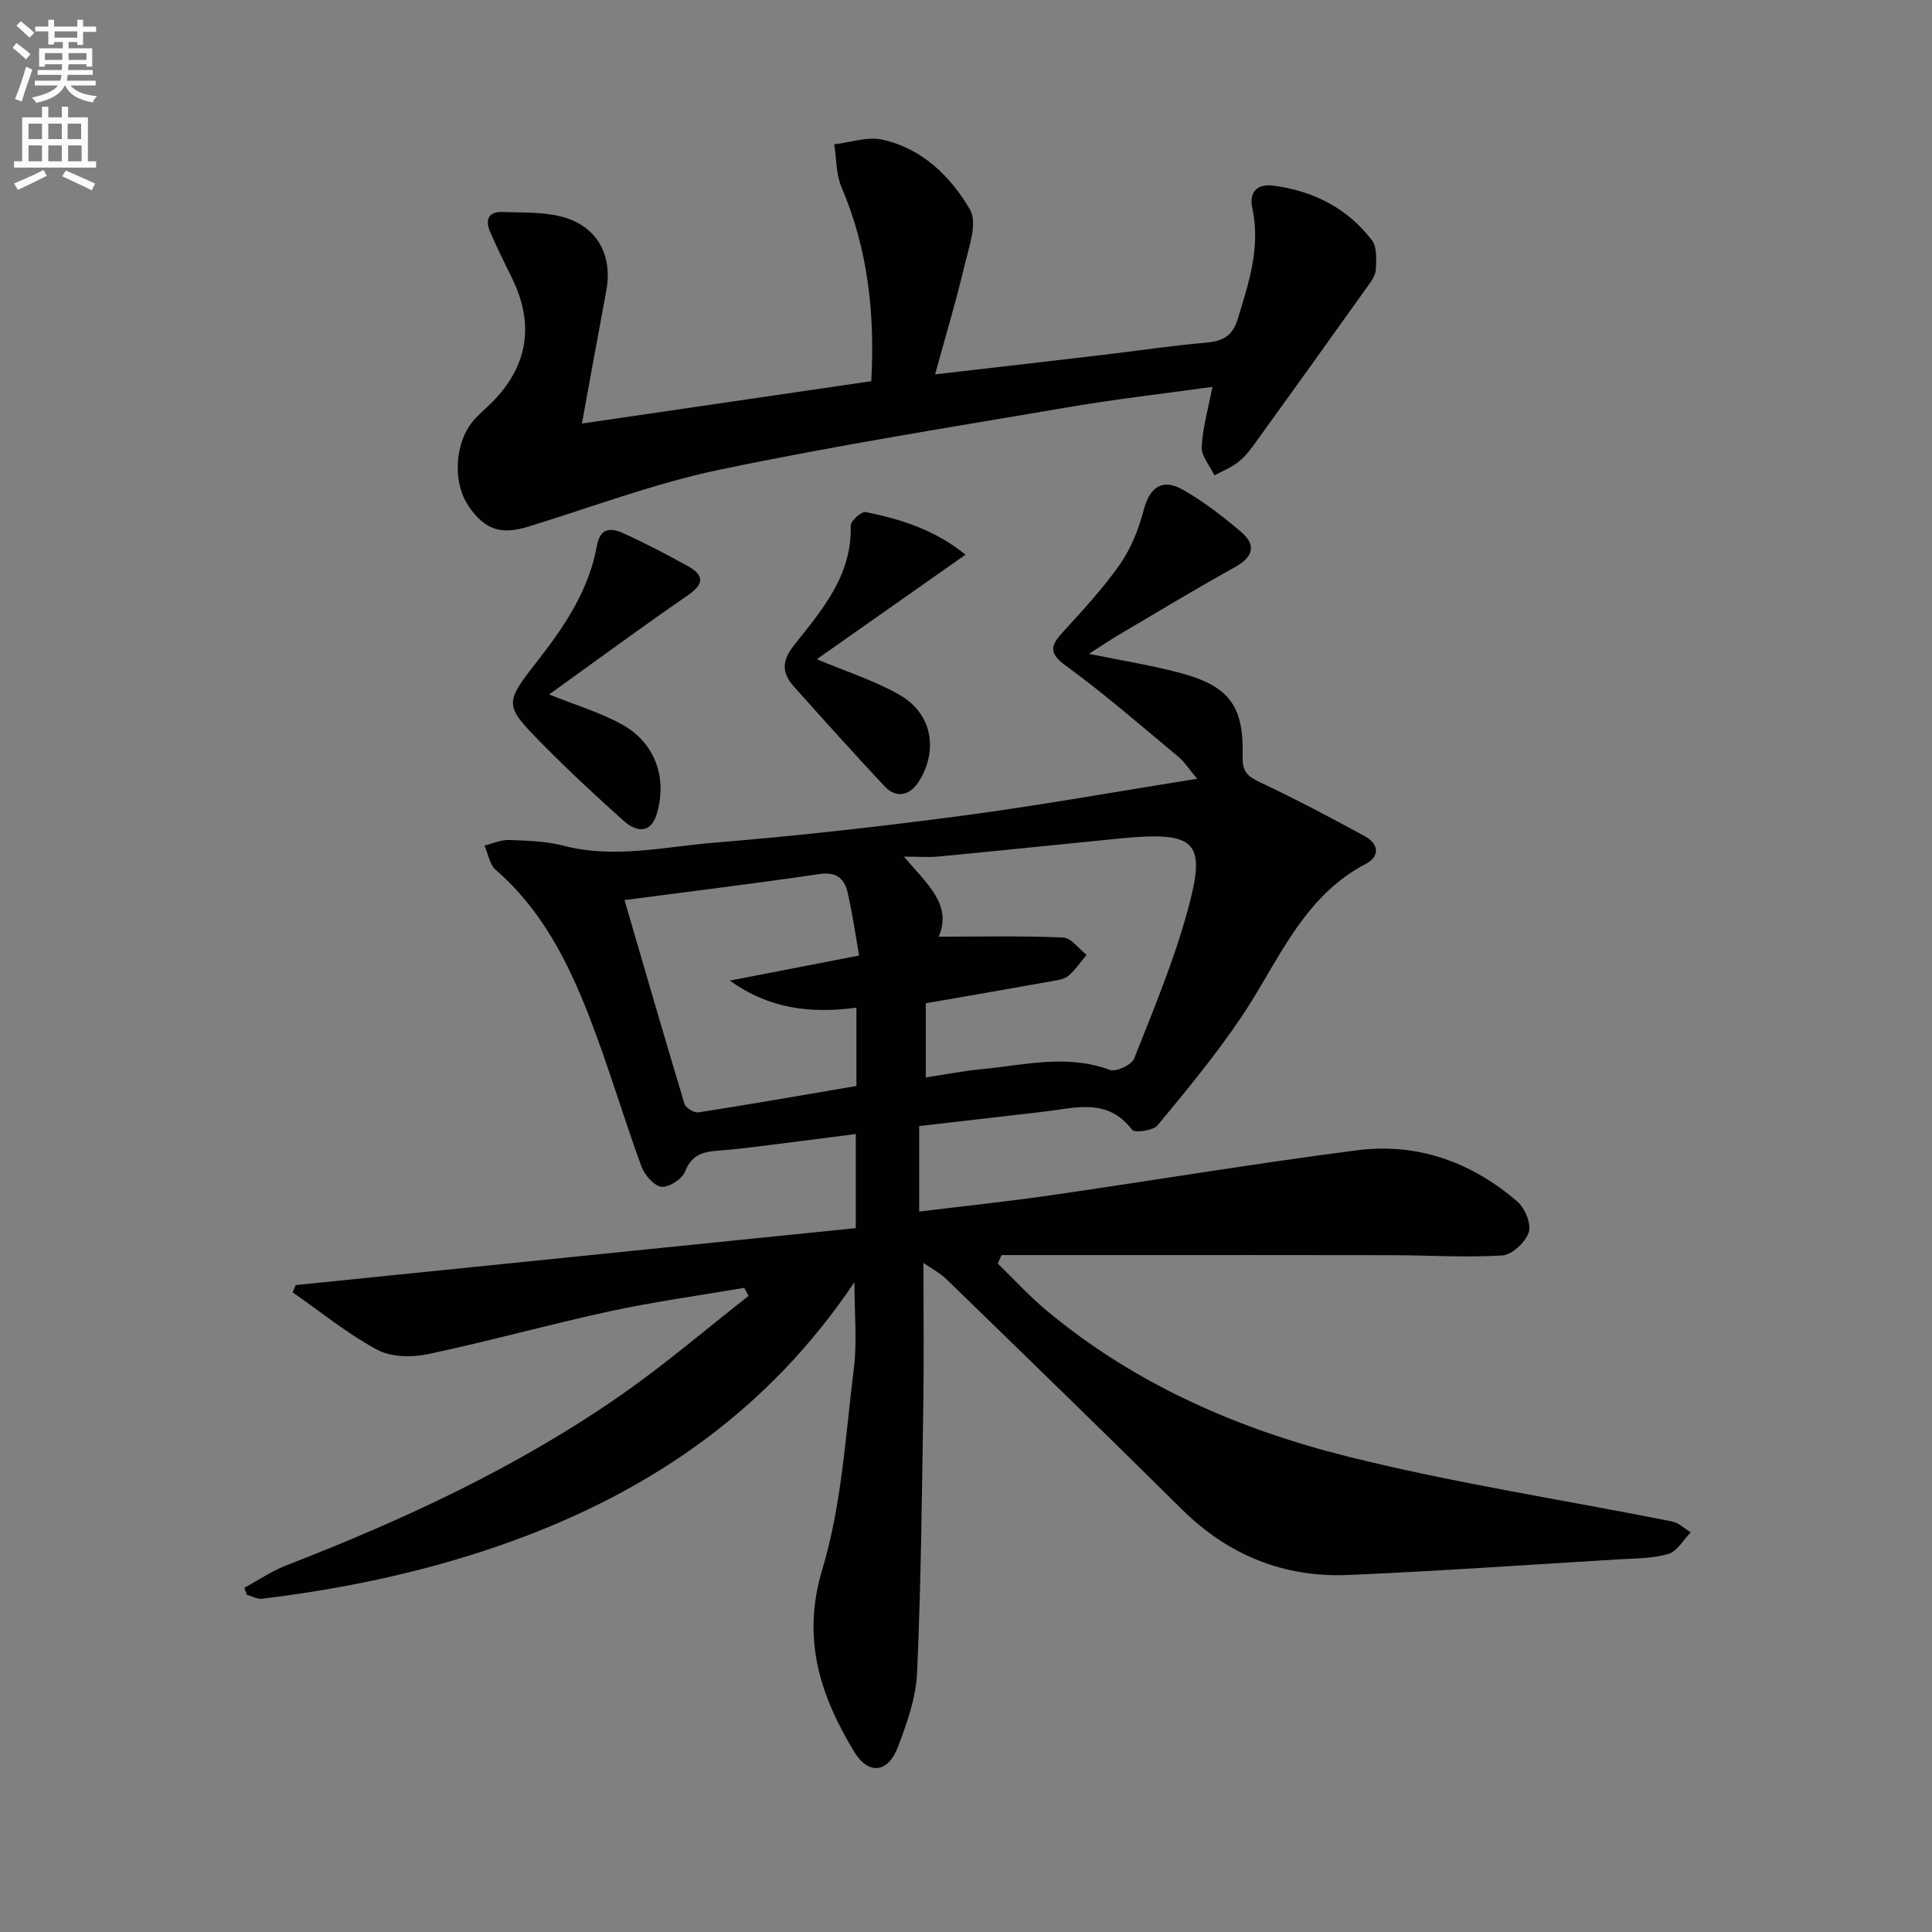
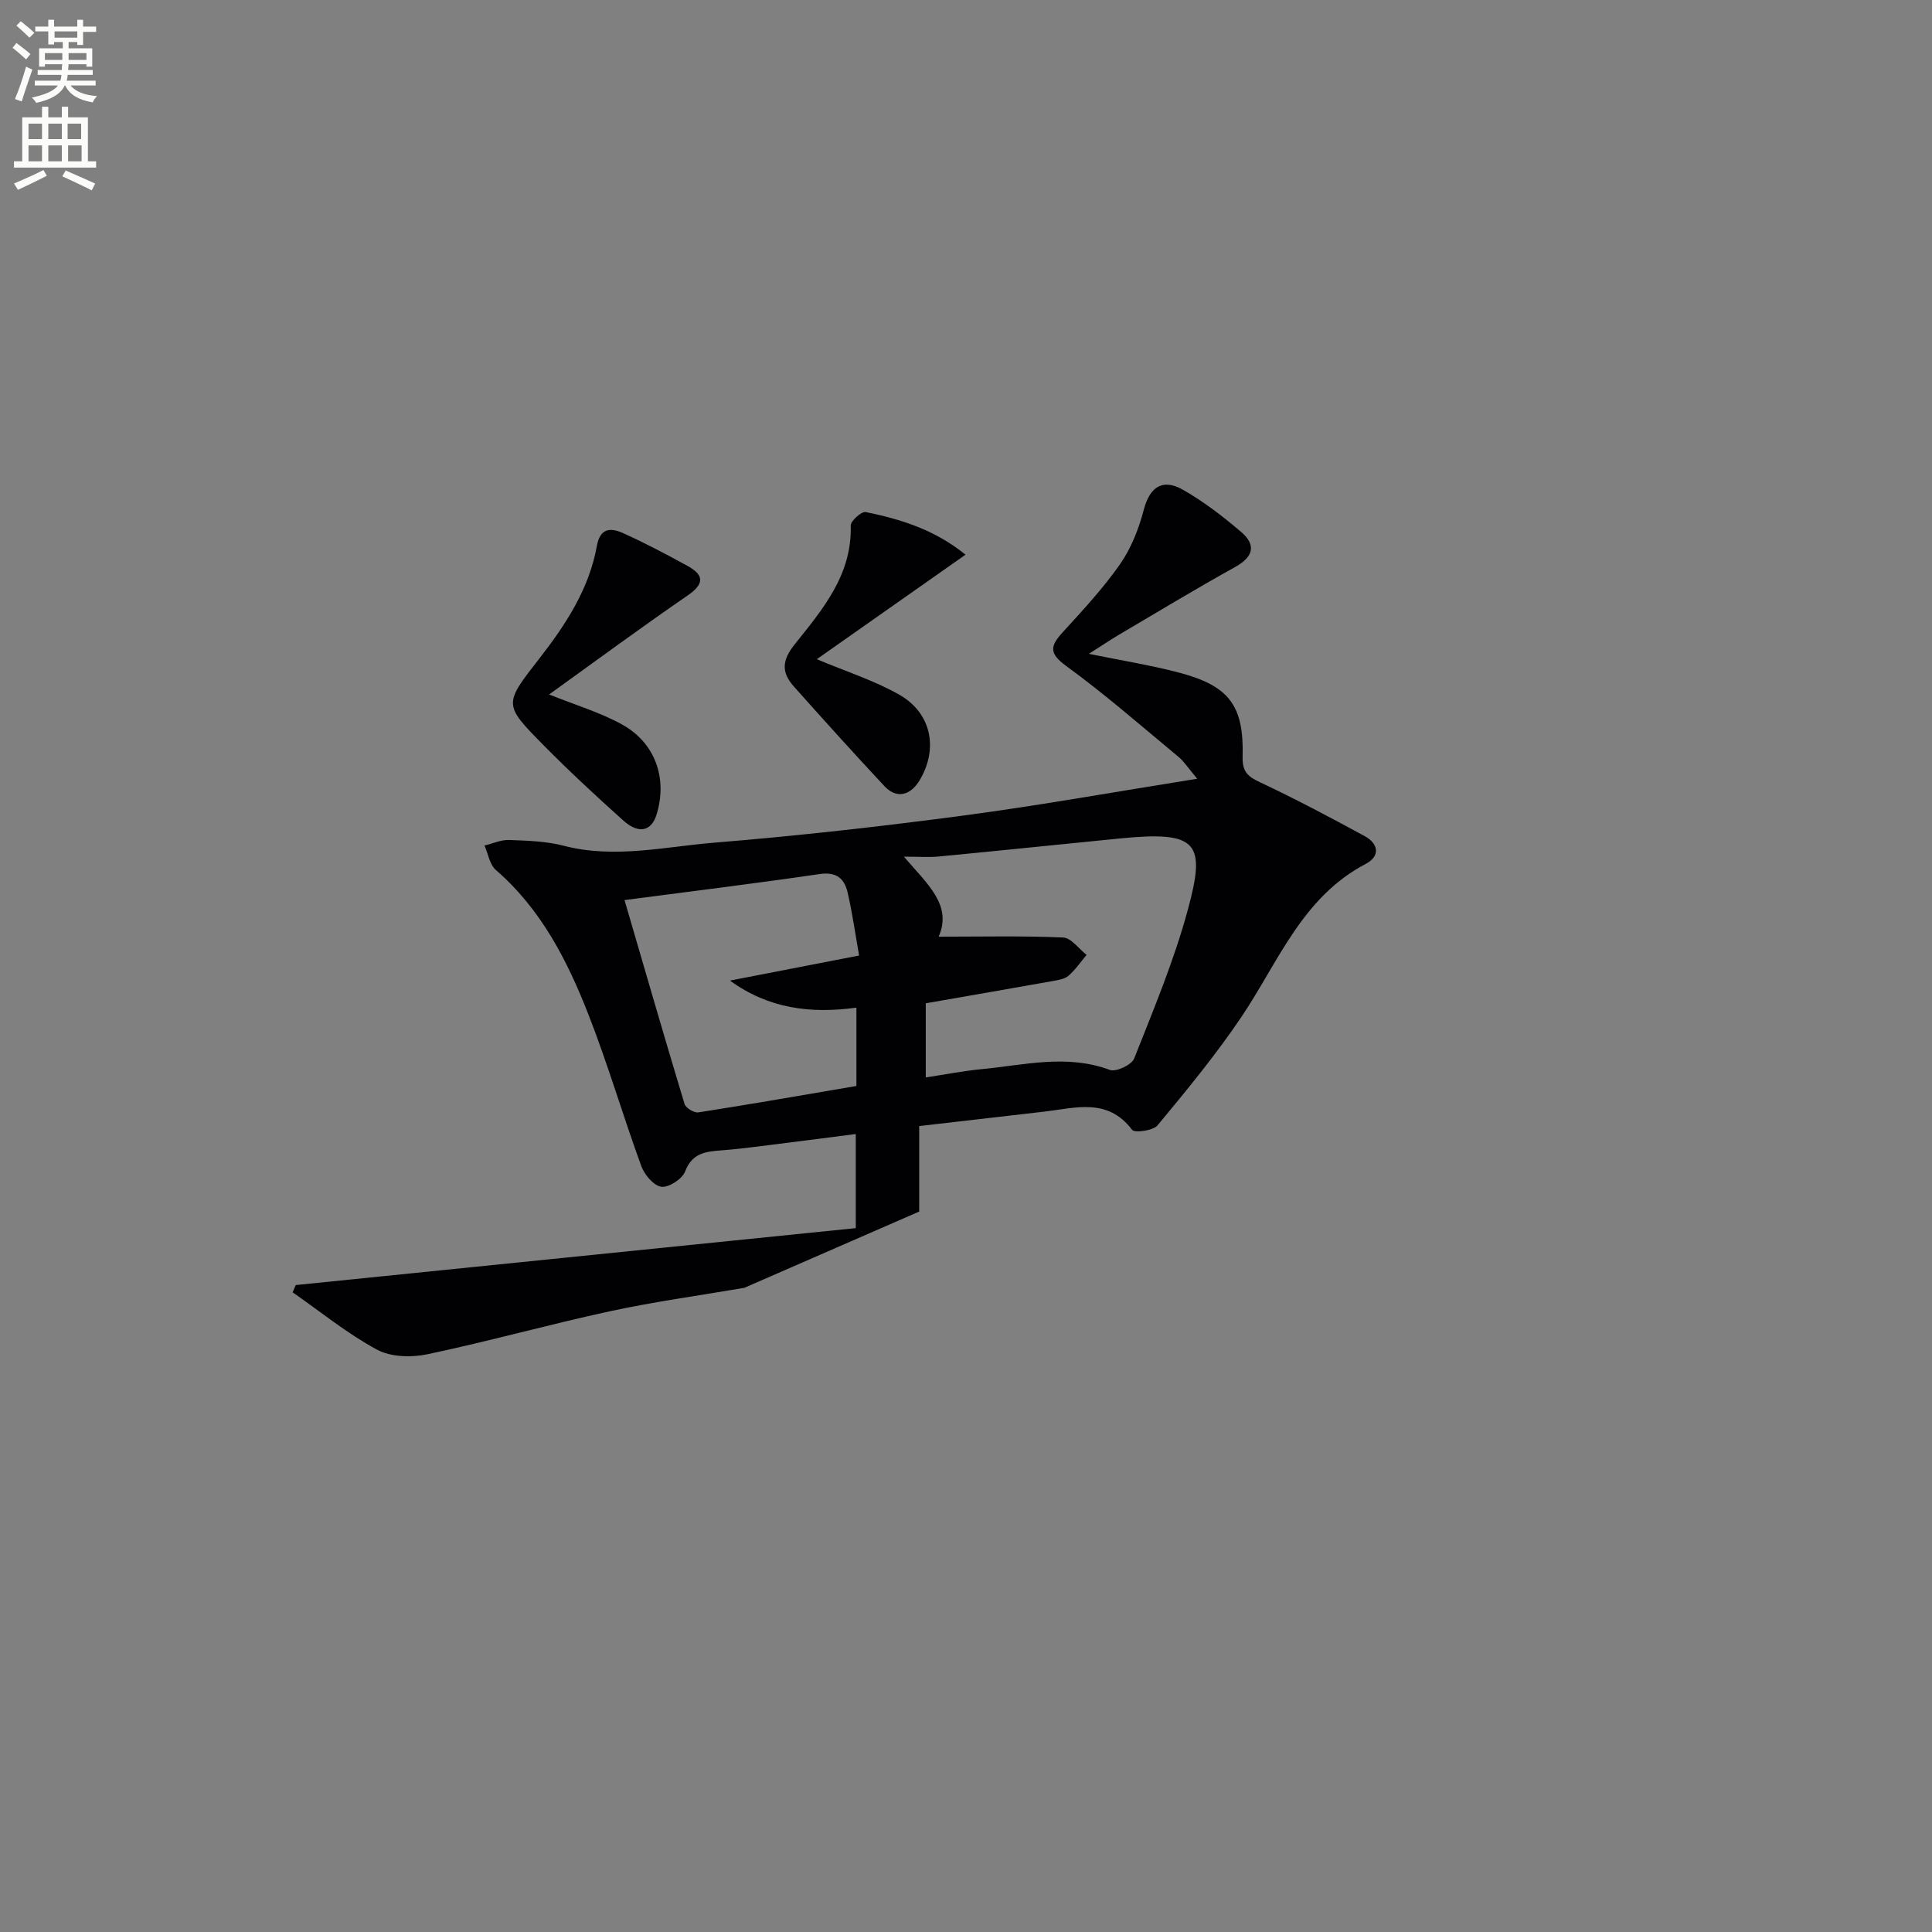
<svg xmlns="http://www.w3.org/2000/svg" enable-background="new 0 0 400 400" viewBox="0 0 400 400">
  <rect x="0" y="0" width="400" height="400" fill="#808080" stroke="none" />
  <path d="m2.6 9.9.8-1c.9.7 1.9 1.4 2.9 2.3l-.9 1.1c-1.1-1-2-1.8-2.8-2.4zm.5 10.6c.9-2.1 1.6-4.3 2.3-6.7.4.2.8.4 1.3.6-.7 2.1-1.5 4.3-2.2 6.6zm.3-15.2.9-.9c1 .8 2 1.6 2.8 2.4l-1 1c-.9-.9-1.8-1.7-2.7-2.5zm12.6-1.2h1.2v1.4h2.7v1.1h-2.7v2.7h-1.2v-.6h-1.8v1.3h4.9v3.8h-1.2v-.5h-3.7c0 .4-.1.9-.1 1.2h5.1v1h-5.2c0 .5-.1.9-.2 1.2h6v1h-5.2c1.1 1.3 2.9 2 5.5 2.2-.4.4-.7.8-.9 1.3-2.9-.5-4.8-1.6-5.7-3.5h-.1c-.8 1.7-2.7 2.9-5.9 3.6-.2-.4-.6-.8-.9-1.1 2.8-.6 4.6-1.4 5.4-2.5h-4.8v-1h5.3c.1-.3.2-.7.2-1.2h-4.9v-1h5c0-.4 0-.8.1-1.2h-3.6v.5h-1.2v-3.8h4.9v-1.3h-1.8v.5h-1.2v-2.7h-2.7v-1h2.7v-1.4h1.2v1.4h4.8zm-6.7 8.3h3.6c0-.4 0-.9 0-1.4h-3.6zm1.9-4.6h4.8v-1.3h-4.7v1.3zm6.7 3.2h-3.7v1.4h3.7z" fill="#fbfcfa" />
  <path d="m8.7 22.1h1.3v2.2h2.8v-2.2h1.3v2.2h4.1v9.1h1.7v1.3h-17v-1.3h1.7v-9.1h4.1zm.3 13.1.7 1.2c-1.8.9-3.8 1.9-6 2.9-.2-.4-.5-.8-.8-1.3 2.3-1 4.4-1.9 6.1-2.8zm-3.1-6.4h2.8v-3.2h-2.8zm0 4.6h2.8v-3.3h-2.8zm4.1-4.6h2.8v-3.2h-2.8zm0 4.6h2.8v-3.3h-2.8zm3.6 1.9c2.1.9 4.1 1.8 6.1 2.7l-.7 1.4c-2.2-1.1-4.2-2-6.1-2.9zm3.2-9.7h-2.8v3.2h2.8zm-2.7 7.8h2.8v-3.3h-2.8z" fill="#fbfcfa" />
  <g fill="#010104">
-     <path d="m154.1 266.63c-9.26 1.59-18.59 2.86-27.76 4.84-12.64 2.73-25.12 6.23-37.78 8.9-3.34.71-7.64.61-10.51-.94-6.16-3.33-11.68-7.84-17.46-11.87.21-.5.43-1 .64-1.5 38.53-3.92 77.07-7.84 115.95-11.79 0-6.7 0-12.76 0-19.48-6.79.87-13.6 1.75-20.41 2.6-2.47.31-4.95.6-7.43.78-3.21.24-6.04.54-7.49 4.36-.59 1.56-3.36 3.36-4.9 3.18-1.57-.19-3.51-2.47-4.16-4.24-3.8-10.41-6.92-21.09-10.95-31.4-4.37-11.18-9.81-21.84-19.18-29.95-1.28-1.11-1.59-3.35-2.35-5.06 1.7-.41 3.41-1.21 5.09-1.15 3.8.14 7.7.25 11.34 1.2 10.5 2.72 20.86.19 31.2-.65 17.21-1.4 34.4-3.34 51.53-5.61 15.76-2.09 31.43-4.92 48.4-7.62-1.89-2.23-2.74-3.6-3.92-4.57-7.68-6.36-15.2-12.95-23.25-18.81-3.61-2.63-3.22-4.15-.69-6.93 4.14-4.55 8.37-9.08 11.88-14.11 2.31-3.31 3.89-7.34 4.92-11.28 1.2-4.58 3.78-6.57 8.05-4.16 4.3 2.43 8.29 5.52 12.07 8.73 3.19 2.71 2.61 5.18-1.22 7.3-8.14 4.52-16.11 9.34-24.13 14.07-1.82 1.08-3.58 2.27-6.13 3.9 6.8 1.39 12.77 2.34 18.59 3.87 10.39 2.73 13.52 6.78 13.23 17.4-.09 3.15 1.05 4.12 3.64 5.34 7.34 3.45 14.52 7.26 21.65 11.14 2.85 1.55 3.25 4.14.2 5.74-13.18 6.91-18.1 20.34-25.75 31.7-5.27 7.83-11.32 15.15-17.35 22.43-.91 1.1-4.74 1.62-5.27.93-5.08-6.71-11.73-4.52-18.18-3.77-8.56 1-17.12 1.98-25.9 2.99v17.7c9.2-1.13 18.2-2.06 27.16-3.36 21.19-3.06 42.31-6.6 63.53-9.33 12.47-1.6 23.72 2.45 33.2 10.67 1.56 1.35 2.88 4.64 2.3 6.35-.69 2.04-3.47 4.64-5.47 4.76-7.61.46-15.27-.04-22.91-.06-18.8-.04-37.6-.02-56.4-.02-8.12 0-16.24 0-24.37 0-.26.59-.51 1.17-.77 1.76 3.32 3.22 6.45 6.66 9.99 9.62 18.23 15.27 39.63 24.61 62.31 30.29 22.17 5.56 44.87 9 67.31 13.48 1.39.28 2.59 1.48 3.87 2.25-1.53 1.55-2.82 3.94-4.65 4.48-3.29.96-6.89.91-10.38 1.12-18.59 1.13-37.17 2.42-55.77 3.23-13.44.59-24.98-4.09-34.64-13.66-16.09-15.95-32.35-31.72-48.6-47.51-1.39-1.35-3.19-2.29-4.83-3.44 0 10.47.12 20.05-.03 29.63-.29 18.43-.47 36.87-1.29 55.28-.23 5.16-2.1 10.39-3.96 15.31-2.06 5.44-6.14 5.84-9.09.95-7.02-11.66-10.91-23.32-6.56-37.75 4.02-13.34 4.79-27.71 6.53-41.68.68-5.48.11-11.12.11-17.75-17.77 26.48-42.03 43.14-70.86 53.61-16.77 6.09-34.1 9.78-51.78 11.93-1 .12-2.1-.53-3.16-.82-.17-.48-.34-.97-.51-1.45 2.88-1.56 5.62-3.44 8.65-4.62 24.4-9.47 48.07-20.42 69.59-35.46 9.04-6.32 17.45-13.53 26.15-20.34-.28-.56-.58-1.12-.88-1.68zm37.57-58.91v15.35c4.05-.61 7.77-1.35 11.53-1.71 8.84-.84 17.67-3.17 26.59.16 1.27.47 4.51-1.05 5.03-2.37 4.01-10.14 8.25-20.27 11.1-30.76 3.77-13.87 2.16-16.4-13.92-14.81-12.55 1.24-25.09 2.55-37.64 3.75-2.03.2-4.09.03-7.22.03 4.89 5.73 10.06 10.01 7.2 16.57 8.73 0 17.26-.2 25.77.17 1.67.07 3.24 2.34 4.86 3.6-1.23 1.46-2.33 3.08-3.75 4.32-.8.69-2.12.89-3.24 1.09-8.64 1.55-17.28 3.03-26.31 4.61zm-13.8-9.89c-.78-4.39-1.39-8.77-2.38-13.06-.66-2.86-2.31-4.32-5.79-3.81-13.4 1.97-26.86 3.61-40.4 5.39 4.18 14.33 8.22 28.29 12.42 42.2.25.83 1.99 1.9 2.87 1.76 10.91-1.7 21.78-3.61 32.72-5.47 0-5.75 0-10.84 0-16.22-9.45 1.3-18.18.22-26.18-5.6 8.67-1.69 17.34-3.37 26.74-5.19z" />
-     <path d="m120.48 87.69c20.22-2.96 39.88-5.84 59.91-8.77.77-14.06-.7-27.37-6.17-40.19-1.14-2.68-1.03-5.88-1.5-8.85 3.31-.38 6.81-1.64 9.89-.98 8.27 1.79 14.24 7.63 18.23 14.52 1.61 2.78-.29 7.88-1.2 11.77-1.69 7.18-3.83 14.25-6.04 22.32 12.46-1.44 23.47-2.7 34.47-4 7.26-.86 14.49-1.95 21.76-2.58 3.43-.3 5.38-1.45 6.44-4.91 2.29-7.5 4.75-14.86 3.01-22.92-.69-3.17.8-5.14 4.4-4.66 8.27 1.1 15.3 4.66 20.37 11.32 1.09 1.43.9 4.06.79 6.12-.07 1.21-1.01 2.45-1.78 3.53-7.8 10.93-15.62 21.85-23.49 32.73-.97 1.34-2.08 2.67-3.38 3.66-1.43 1.08-3.16 1.76-4.76 2.61-.93-1.96-2.72-3.97-2.63-5.88.19-4.02 1.37-8 2.22-12.43-9.97 1.39-19.83 2.5-29.61 4.17-24.2 4.13-48.47 7.96-72.49 12.99-13.41 2.81-26.38 7.73-39.53 11.77-5.64 1.74-8.97.69-12.34-4.19-3.48-5.04-2.93-13.52 1.25-18.08 1.35-1.47 2.92-2.73 4.28-4.19 6.8-7.36 7.94-15.68 3.5-24.83-1.59-3.28-3.25-6.55-4.67-9.9-.98-2.33-.24-4.06 2.57-3.95 4.12.16 8.39-.05 12.32.97 7.29 1.9 10.59 7.93 9.23 15.29-1.66 8.94-3.29 17.9-5.05 27.54z" />
+     <path d="m154.1 266.63c-9.26 1.59-18.59 2.86-27.76 4.84-12.64 2.73-25.12 6.23-37.78 8.9-3.34.71-7.64.61-10.51-.94-6.16-3.33-11.68-7.84-17.46-11.87.21-.5.43-1 .64-1.5 38.53-3.92 77.07-7.84 115.95-11.79 0-6.7 0-12.76 0-19.48-6.79.87-13.6 1.75-20.41 2.6-2.47.31-4.95.6-7.43.78-3.21.24-6.04.54-7.49 4.36-.59 1.56-3.36 3.36-4.9 3.18-1.57-.19-3.51-2.47-4.16-4.24-3.8-10.41-6.92-21.09-10.95-31.4-4.37-11.18-9.81-21.84-19.18-29.95-1.28-1.11-1.59-3.35-2.35-5.06 1.7-.41 3.41-1.21 5.09-1.15 3.8.14 7.7.25 11.34 1.2 10.5 2.72 20.86.19 31.2-.65 17.21-1.4 34.4-3.34 51.53-5.61 15.76-2.09 31.43-4.92 48.4-7.62-1.89-2.23-2.74-3.6-3.92-4.57-7.68-6.36-15.2-12.95-23.25-18.81-3.61-2.63-3.22-4.15-.69-6.93 4.14-4.55 8.37-9.08 11.88-14.11 2.31-3.31 3.89-7.34 4.92-11.28 1.2-4.58 3.78-6.57 8.05-4.16 4.3 2.43 8.29 5.52 12.07 8.73 3.19 2.71 2.61 5.18-1.22 7.3-8.14 4.52-16.11 9.34-24.13 14.07-1.82 1.08-3.58 2.27-6.13 3.9 6.8 1.39 12.77 2.34 18.59 3.87 10.39 2.73 13.52 6.78 13.23 17.4-.09 3.15 1.05 4.12 3.64 5.34 7.34 3.45 14.52 7.26 21.65 11.14 2.85 1.55 3.25 4.14.2 5.74-13.18 6.91-18.1 20.34-25.75 31.7-5.27 7.83-11.32 15.15-17.35 22.43-.91 1.1-4.74 1.62-5.27.93-5.08-6.71-11.73-4.52-18.18-3.77-8.56 1-17.12 1.98-25.9 2.99v17.7zm37.57-58.91v15.35c4.05-.61 7.77-1.35 11.53-1.71 8.84-.84 17.67-3.17 26.59.16 1.27.47 4.51-1.05 5.03-2.37 4.01-10.14 8.25-20.27 11.1-30.76 3.77-13.87 2.16-16.4-13.92-14.81-12.55 1.24-25.09 2.55-37.64 3.75-2.03.2-4.09.03-7.22.03 4.89 5.73 10.06 10.01 7.2 16.57 8.73 0 17.26-.2 25.77.17 1.67.07 3.24 2.34 4.86 3.6-1.23 1.46-2.33 3.08-3.75 4.32-.8.69-2.12.89-3.24 1.09-8.64 1.55-17.28 3.03-26.31 4.61zm-13.8-9.89c-.78-4.39-1.39-8.77-2.38-13.06-.66-2.86-2.31-4.32-5.79-3.81-13.4 1.97-26.86 3.61-40.4 5.39 4.18 14.33 8.22 28.29 12.42 42.2.25.83 1.99 1.9 2.87 1.76 10.91-1.7 21.78-3.61 32.72-5.47 0-5.75 0-10.84 0-16.22-9.45 1.3-18.18.22-26.18-5.6 8.67-1.69 17.34-3.37 26.74-5.19z" />
    <path d="m113.69 143.78c5.48 2.21 10.63 3.72 15.19 6.27 6.86 3.84 9.32 11.18 7.07 18.55-1.07 3.5-3.69 4.16-6.9 1.28-5.68-5.09-11.29-10.29-16.64-15.72-8.23-8.34-8.08-8.4-.73-17.84 5.45-7 10.3-14.39 11.9-23.31.68-3.82 2.96-3.74 5.4-2.64 4.54 2.04 8.96 4.38 13.32 6.77 3.34 1.83 3.71 3.63.13 6.1-9.68 6.66-19.14 13.64-28.74 20.54z" />
    <path d="m199.9 114.84c-10.73 7.54-20.78 14.61-30.79 21.64 6.02 2.54 11.89 4.39 17.11 7.37 6.68 3.82 8.06 11.22 4.18 17.69-1.95 3.24-4.81 3.87-7.29 1.22-6.35-6.79-12.57-13.7-18.76-20.64-2.53-2.84-2.53-5.32.14-8.66 5.75-7.21 11.95-14.4 11.64-24.65-.03-.95 2.24-2.97 3.1-2.8 7.21 1.48 14.23 3.61 20.67 8.83z" />
  </g>
</svg>